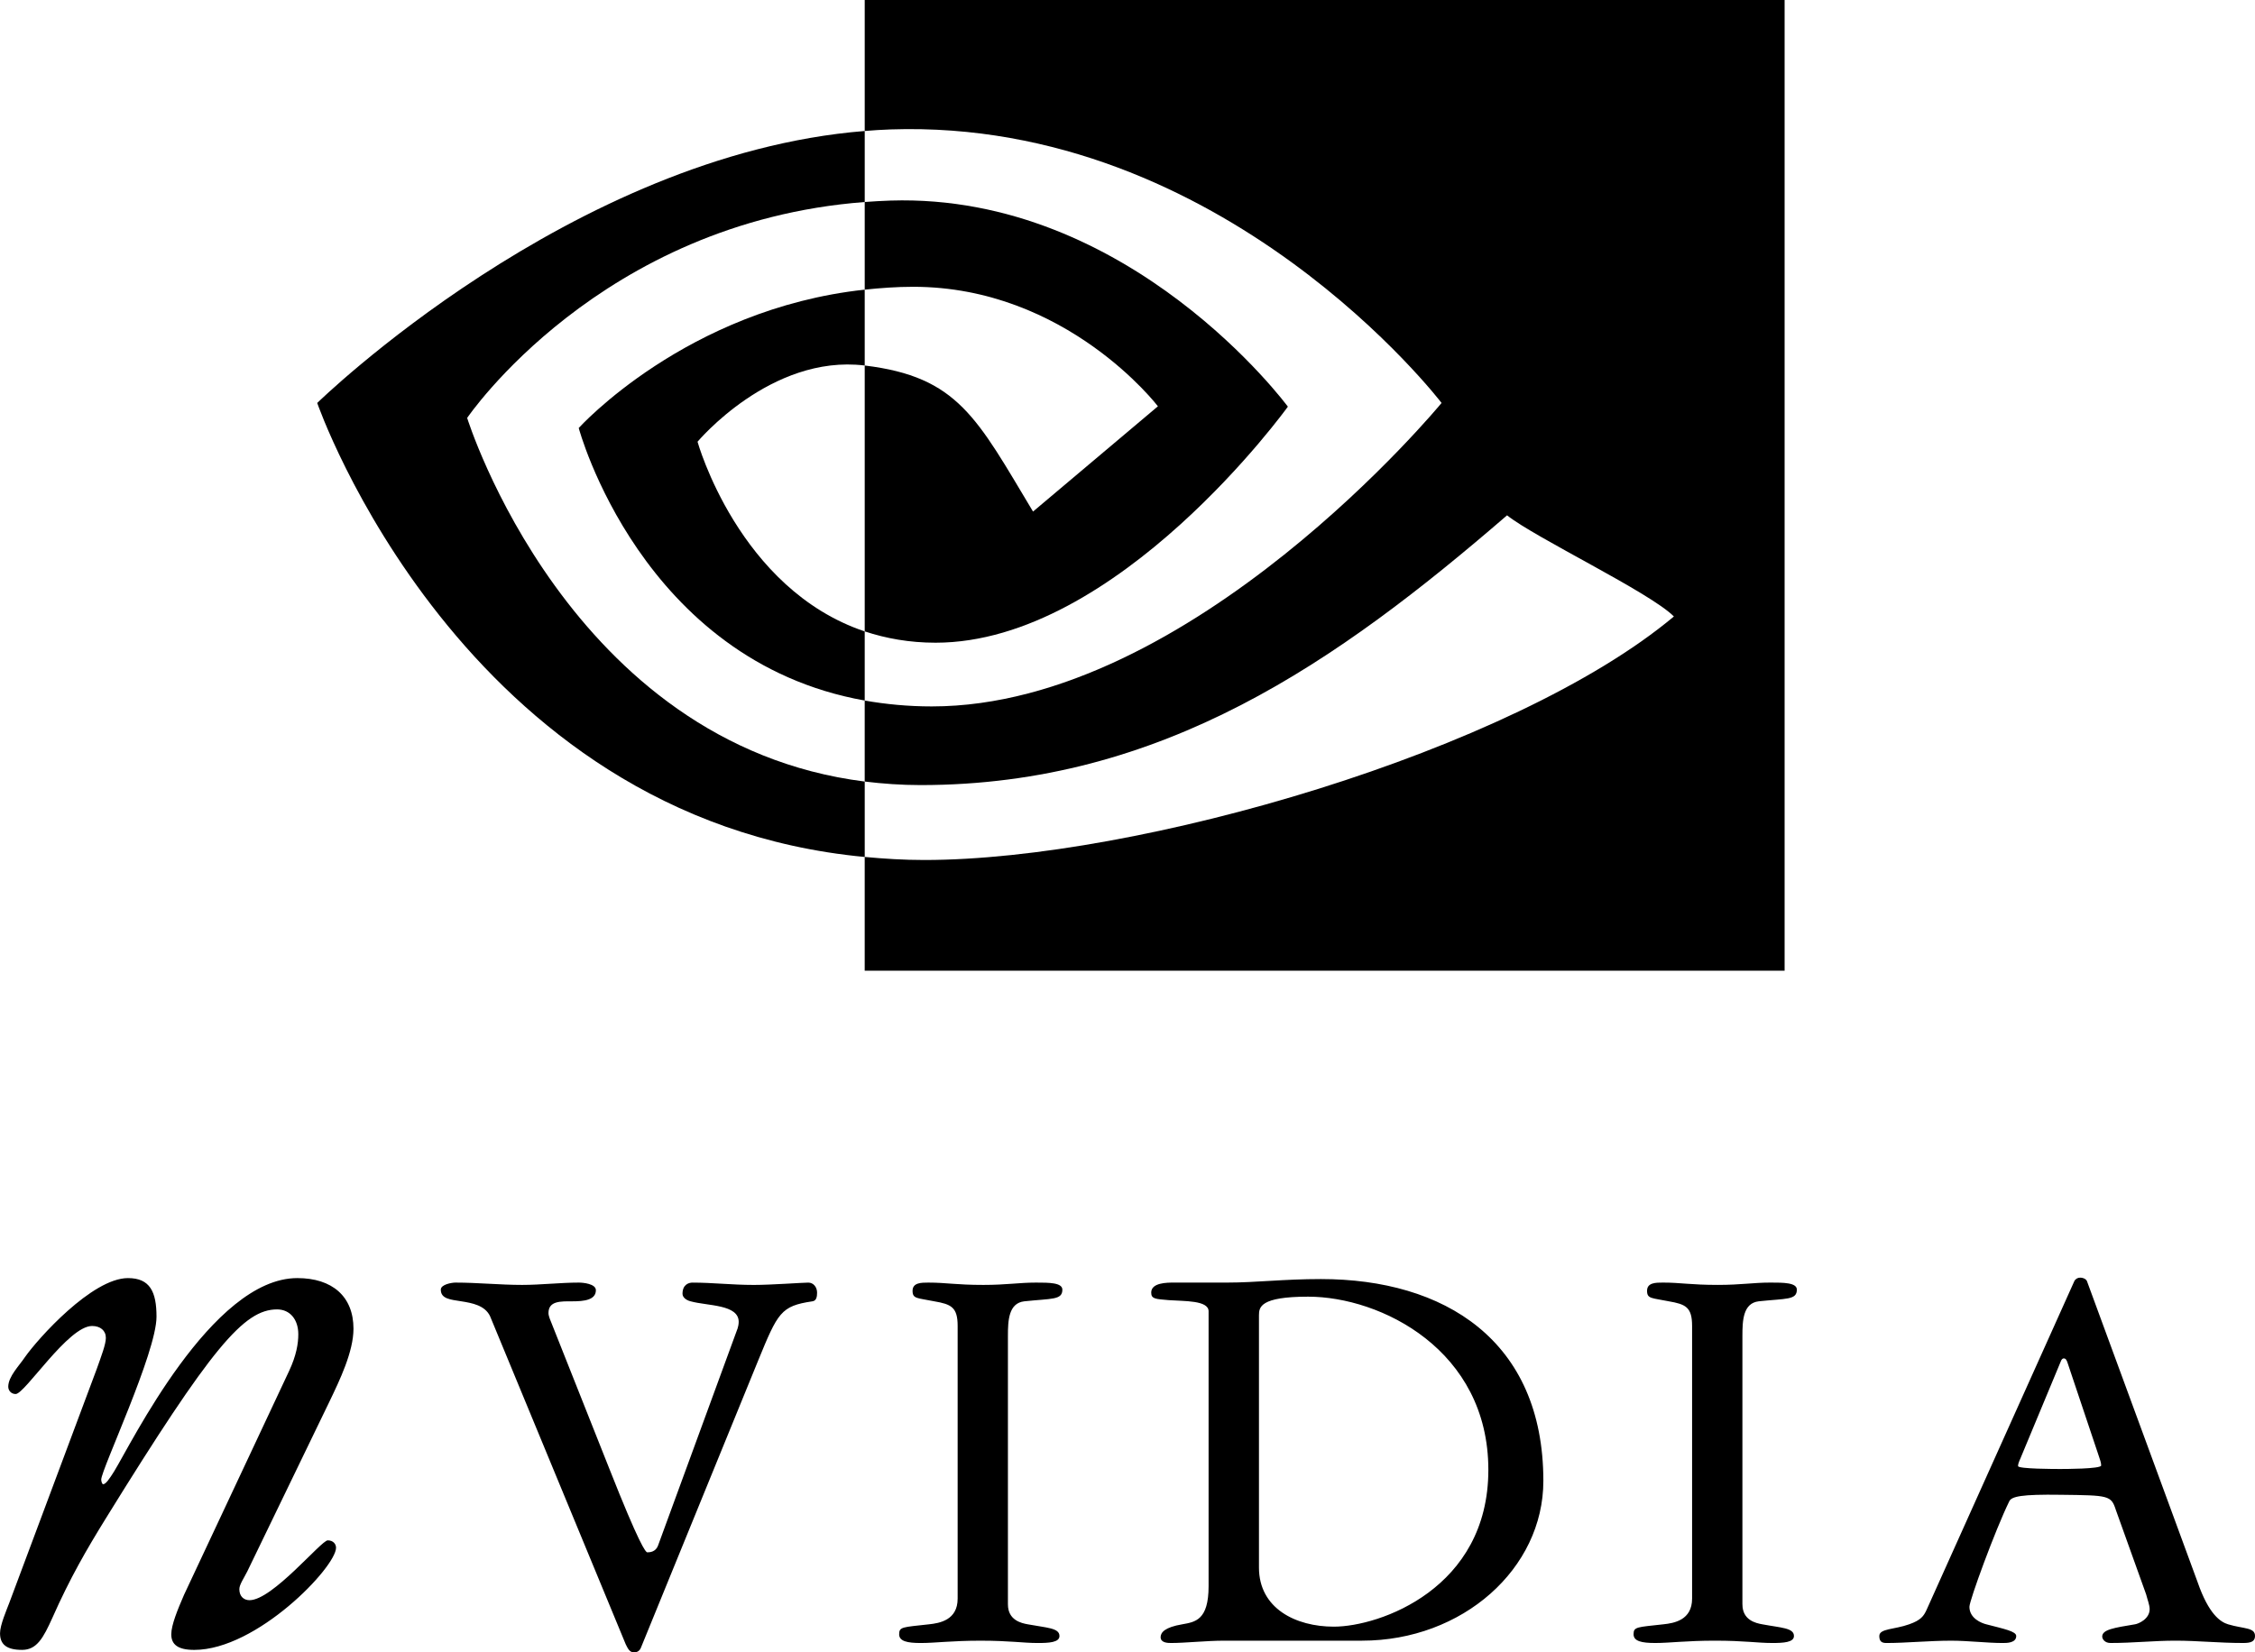
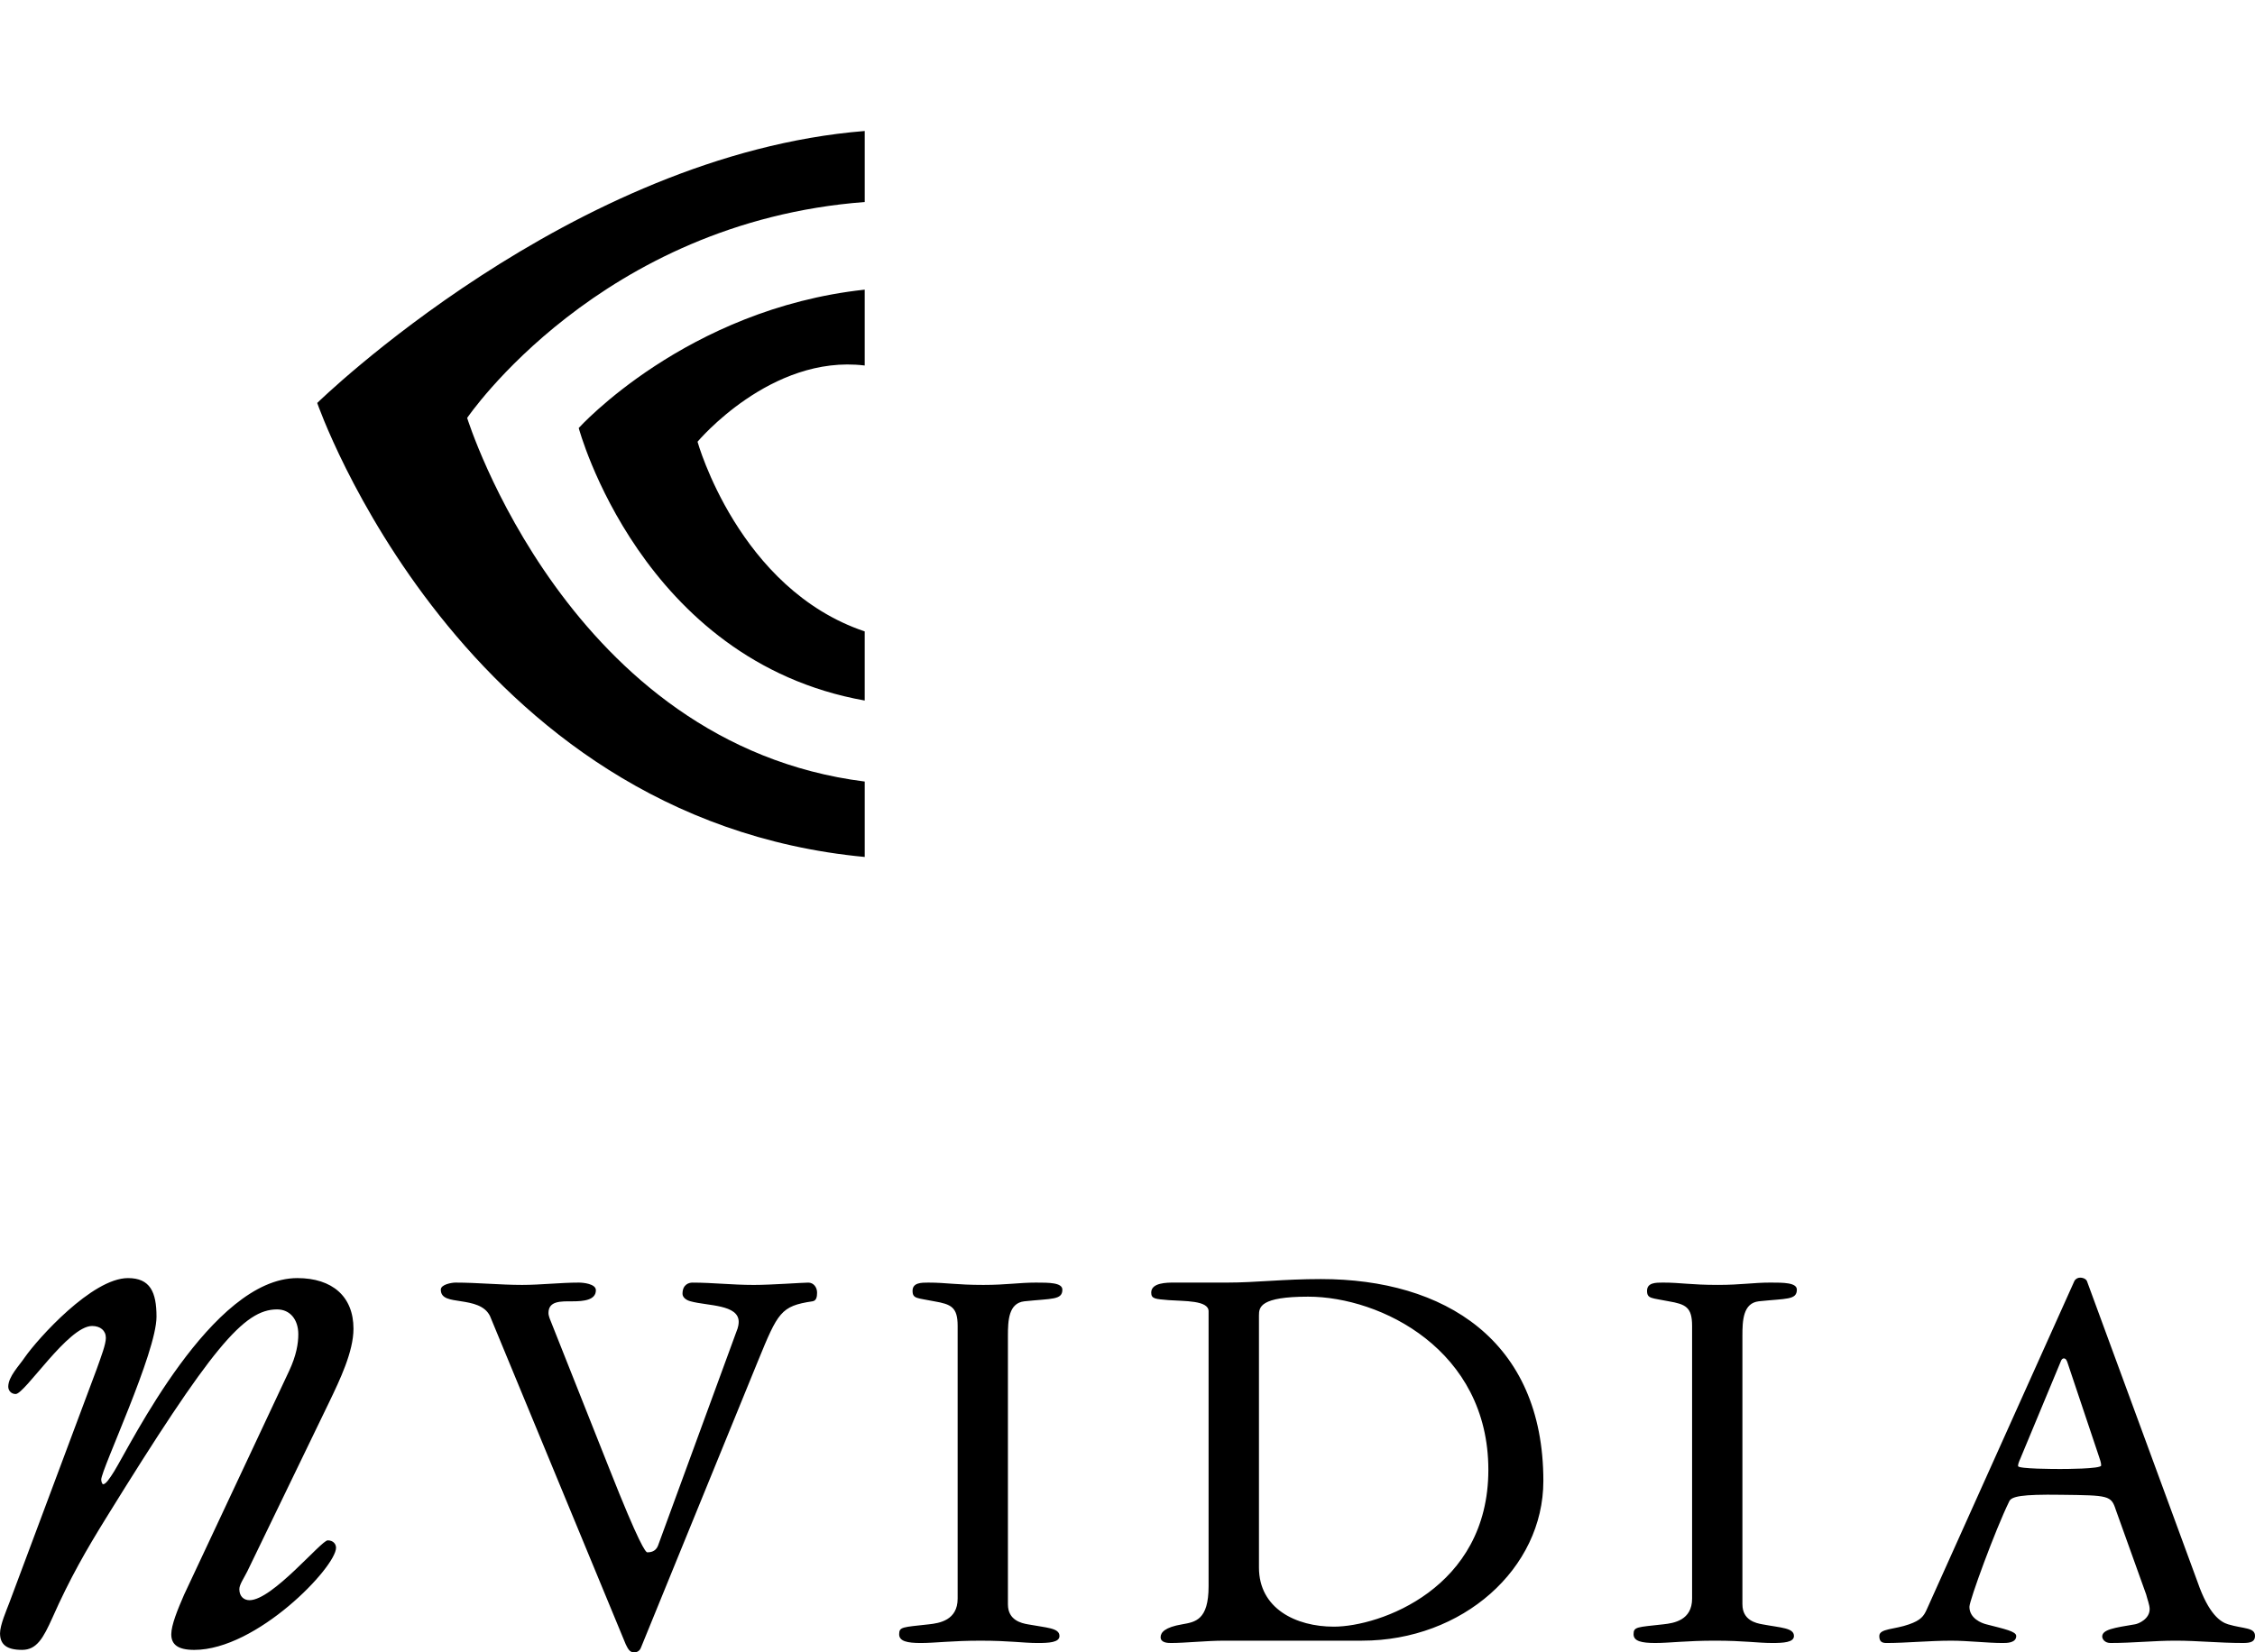
<svg xmlns="http://www.w3.org/2000/svg" xmlns:ns1="http://sodipodi.sourceforge.net/DTD/sodipodi-0.dtd" xmlns:ns2="http://www.inkscape.org/namespaces/inkscape" xml:space="preserve" width="1000" height="732.973" viewBox="0 0 1280.942 1157.314" id="svg3312" ns1:version="0.32" ns2:version="0.92.2 (5c3e80d, 2017-08-06)" ns1:docname="Nvidia_old black.svg" version="1.0" style="clip-rule:evenodd;fill-rule:evenodd;image-rendering:optimizeQuality;shape-rendering:geometricPrecision;text-rendering:geometricPrecision">
  <defs id="defs3321" />
  <ns1:namedview ns2:window-height="705" ns2:window-width="1366" ns2:pageshadow="2" ns2:pageopacity="0.0" guidetolerance="10.0" gridtolerance="10.0" objecttolerance="10.0" borderopacity="1.0" bordercolor="#666666" pagecolor="#ffffff" id="base" ns2:zoom="0.50000001" ns2:cx="486.80408" ns2:cy="492.6332" ns2:window-x="-8" ns2:window-y="-8" ns2:current-layer="svg3312" showgrid="false" ns2:window-maximized="1" />
  <g id="Ebene_x0020_1" transform="matrix(10.098,0,0,10.098,-237.697,-209.458)">
-     <path d="m 68.743,20.742 v 9.085 c 0.597,-0.049 1.195,-0.088 1.796,-0.108 23.128,-0.779 38.203,18.972 38.203,18.972 0,0 -17.317,21.048 -35.347,21.048 -1.654,0 -3.199,-0.152 -4.653,-0.408 v 5.618 c 1.244,0.151 2.531,0.246 3.874,0.246 16.782,0 28.918,-8.568 40.667,-18.71 1.951,1.559 9.93,5.355 11.568,7.016 -11.176,9.356 -37.213,16.89 -51.975,16.89 -1.426,0 -2.791,-0.086 -4.134,-0.212 v 7.891 h 63.786 v -67.328 h -63.786 z m 3.358,19.892 c -1.161,0 -2.273,0.085 -3.358,0.198 v -6.079 c 0.59,-0.046 1.188,-0.076 1.796,-0.099 16.63,-0.518 27.546,14.294 27.546,14.294 0,0 -11.786,16.372 -24.429,16.372 -1.815,0 -3.446,-0.298 -4.913,-0.785 v -18.441 c 6.474,0.781 7.778,3.644 11.671,10.13 l 8.66,-7.301 c 0,0 -6.32,-8.289 -16.973,-8.289 l 9e-5,3.5e-5 z" id="path3316" style="fill:#000000;fill-rule:nonzero" ns2:connector-curvature="0" />
    <path d="m 157.598,131.334 c 0.08,0.323 0.242,0.73 0.242,1.013 0,0.691 -0.769,1.016 -1.011,1.055 -1.463,0.244 -2.278,0.366 -2.278,0.852 0,0.161 0.168,0.445 0.569,0.445 1.583,0 3.003,-0.161 4.505,-0.161 1.585,0 2.967,0.161 4.706,0.161 0.49,0 0.815,-0.081 0.815,-0.486 0,-0.605 -0.774,-0.483 -1.868,-0.81 -0.525,-0.159 -1.34,-0.691 -2.112,-2.923 l -7.658,-20.838 c -0.039,-0.161 -0.244,-0.283 -0.491,-0.283 -0.161,0 -0.32,0.083 -0.401,0.244 l -10.238,22.785 c -0.202,0.447 -0.406,0.733 -1.218,1.016 -1.013,0.366 -2.066,0.285 -2.066,0.81 0,0.366 0.161,0.486 0.486,0.486 1.38,0 2.962,-0.161 4.503,-0.161 1.179,0 2.476,0.161 3.572,0.161 0.283,0 0.933,0 0.933,-0.486 0,-0.322 -0.811,-0.483 -2.07,-0.81 -0.325,-0.078 -1.175,-0.403 -1.175,-1.216 0,-0.447 1.792,-5.337 2.766,-7.324 0.164,-0.325 0.811,-0.486 3.573,-0.445 3.329,0.039 3.487,0.039 3.814,1.053 l 2.103,5.864 z m -8.635,-9.638 2.718,-6.534 c 0.039,-0.122 0.122,-0.202 0.2,-0.202 0.166,0 0.205,0.161 0.246,0.244 l 2.149,6.412 c 0.122,0.366 0.202,0.569 0.202,0.772 0,0.242 -2.598,0.242 -2.838,0.242 -0.327,0 -2.925,0 -2.925,-0.202 0,-0.242 0.163,-0.486 0.246,-0.731 z m -19.361,10.326 v -18.629 c 0,-1.053 0.041,-2.271 1.14,-2.394 1.903,-0.202 2.635,-0.08 2.635,-0.808 0,-0.49 -0.936,-0.49 -1.827,-0.49 -1.216,0 -2.029,0.161 -3.65,0.161 -1.91,0 -2.557,-0.161 -3.812,-0.161 -0.49,0 -1.098,0 -1.098,0.571 0,0.567 0.325,0.486 1.502,0.727 1.175,0.203 1.621,0.405 1.621,1.707 v 18.913 c 0,1.5 -1.256,1.705 -1.987,1.783 -1.829,0.205 -2.071,0.163 -2.071,0.691 0,0.486 0.567,0.606 1.502,0.606 1.016,0 2.151,-0.161 4.139,-0.161 2.07,0 2.923,0.161 3.978,0.161 0.769,0 1.502,-0.039 1.502,-0.486 0,-0.566 -0.896,-0.566 -2.192,-0.81 -0.445,-0.078 -1.38,-0.283 -1.38,-1.38 z m -26.38,2.516 c 6.979,0 12.578,-4.993 12.578,-11.079 0,-9.78 -6.896,-14.002 -15.421,-14.002 -2.596,0 -4.503,0.244 -6.49,0.244 h -3.695 c -0.486,0 -1.585,0 -1.585,0.693 0,0.445 0.288,0.445 1.221,0.525 1.053,0.08 2.757,0 2.757,0.772 v 19.071 c 0,2.356 -0.93,2.481 -1.824,2.64 -1.218,0.205 -1.502,0.569 -1.502,0.893 0,0.404 0.528,0.404 0.731,0.404 0.976,0 2.473,-0.161 3.653,-0.161 h 9.577 z m -7.142,-5.074 v -17.489 c 0,-0.569 0.08,-1.297 3.409,-1.297 5.03,0 12.497,3.692 12.497,12.012 0,8.236 -7.548,10.876 -10.715,10.876 -2.637,0 -5.191,-1.26 -5.191,-4.102 z m -17.407,2.559 v -18.629 c 0,-1.053 0.044,-2.271 1.138,-2.394 1.907,-0.202 2.637,-0.08 2.637,-0.808 0,-0.49 -0.933,-0.49 -1.826,-0.49 -1.216,0 -2.029,0.161 -3.651,0.161 -1.905,0 -2.559,-0.161 -3.814,-0.161 -0.488,0 -1.096,0 -1.096,0.571 0,0.567 0.325,0.486 1.502,0.727 1.177,0.203 1.624,0.405 1.624,1.707 v 18.913 c 0,1.5 -1.26,1.705 -1.987,1.783 -1.827,0.205 -2.069,0.163 -2.069,0.691 0,0.486 0.567,0.606 1.498,0.606 1.015,0 2.153,-0.161 4.141,-0.161 2.068,0 2.92,0.161 3.973,0.161 0.774,0 1.504,-0.039 1.504,-0.486 0,-0.566 -0.892,-0.566 -2.191,-0.81 -0.447,-0.078 -1.382,-0.283 -1.382,-1.38 z m -18.754,-19.115 -5.516,15.059 c -0.164,0.403 -0.532,0.445 -0.732,0.445 -0.122,0 -0.569,-0.569 -2.637,-5.804 l -4.139,-10.427 c -0.039,-0.122 -0.08,-0.244 -0.08,-0.366 0,-0.853 0.85,-0.814 1.663,-0.814 0.772,0 1.624,-0.08 1.624,-0.771 0,-0.447 -0.894,-0.528 -1.177,-0.528 -1.299,0 -2.637,0.161 -3.936,0.161 -1.543,0 -3.086,-0.161 -4.627,-0.161 -0.244,0 -1.013,0.124 -1.013,0.49 0,0.648 0.688,0.689 1.419,0.808 0.772,0.122 1.624,0.283 1.99,1.016 l 9.411,22.766 c 0.125,0.242 0.247,0.569 0.571,0.569 0.244,0 0.405,-0.12 0.486,-0.327 l 8.116,-19.884 c 1.38,-3.368 1.583,-3.814 3.773,-4.139 0.283,-0.039 0.325,-0.322 0.325,-0.605 0,-0.369 -0.244,-0.693 -0.608,-0.693 -0.405,0 -2.554,0.161 -3.773,0.161 -1.543,0 -2.845,-0.161 -4.261,-0.161 -0.242,0 -0.689,0.124 -0.689,0.774 0,0.242 0.244,0.445 0.567,0.525 1.175,0.325 3.329,0.203 3.329,1.424 0,0.161 -0.042,0.364 -0.083,0.483 l -2.4e-5,1.4e-4 z m -33.967,16.782 5.682,-11.747 c 0.703,-1.467 1.66,-3.445 1.66,-5.042 0,-2.234 -1.467,-3.511 -3.895,-3.511 -5.936,0 -11.553,11.554 -12.7,13.404 -0.321,0.511 -0.576,0.893 -0.765,0.893 -0.064,0 -0.131,-0.191 -0.131,-0.32 0,-0.7 3.833,-8.808 3.833,-11.298 0,-1.722 -0.447,-2.679 -1.979,-2.679 -2.49,0 -6.256,4.211 -7.149,5.489 -0.383,0.576 -1.152,1.34 -1.152,2.043 0,0.256 0.193,0.509 0.514,0.509 0.638,0 3.639,-4.719 5.298,-4.719 0.573,0 0.956,0.315 0.956,0.827 0,0.445 -0.321,1.278 -0.638,2.17 l -6.06,16.211 c -0.193,0.513 -0.64,1.534 -0.64,2.105 0,0.769 0.447,1.152 1.53,1.152 1.022,0 1.472,-0.829 2.105,-2.234 1.216,-2.746 2.365,-4.724 3.704,-6.891 7.341,-11.874 9.577,-14.49 11.871,-14.49 0.896,0 1.472,0.7 1.472,1.722 0,0.638 -0.131,1.47 -0.641,2.555 l -7.278,15.511 c -0.445,1.022 -0.889,2.105 -0.889,2.746 0,0.7 0.445,1.082 1.594,1.082 4.34,0 9.831,-5.744 9.831,-7.085 0,-0.256 -0.194,-0.512 -0.576,-0.512 -0.449,0 -3.833,4.15 -5.424,4.15 -0.383,0 -0.705,-0.255 -0.705,-0.766 0,-0.318 0.322,-0.767 0.574,-1.274 z m 15.225,-79.96 c 0,0 9.198,-13.578 27.567,-14.976 v -4.926 c -20.345,1.633 -37.964,18.864 -37.964,18.864 0,0 9.978,28.849 37.964,31.489 v -5.231 c -20.537,-2.587 -27.567,-25.219 -27.567,-25.219 z m 15.974,1.651 c 0,0 2.842,10.215 11.592,13.155 v 4.795 c -15.52,-2.768 -19.83,-18.903 -19.83,-18.903 0,0 7.454,-8.257 19.83,-9.596 v 5.263 c -0.007,0 -0.014,-0.002 -0.021,-0.004 -6.5,-0.778 -11.572,5.291 -11.572,5.291 l 2.8e-5,-10e-7 z" id="path3318" style="fill:#000000;fill-rule:nonzero" ns2:connector-curvature="0" ns1:nodetypes="cscssssscccscccssssscscccccccsccssscccscssssscsscssssscccsssssscsscssscscsssscccscssssscsscssssscscccsccssssssscccscccssssscscccccsscsssscssssccssccssccssssssccccccccccccccsccccc" />
  </g>
</svg>